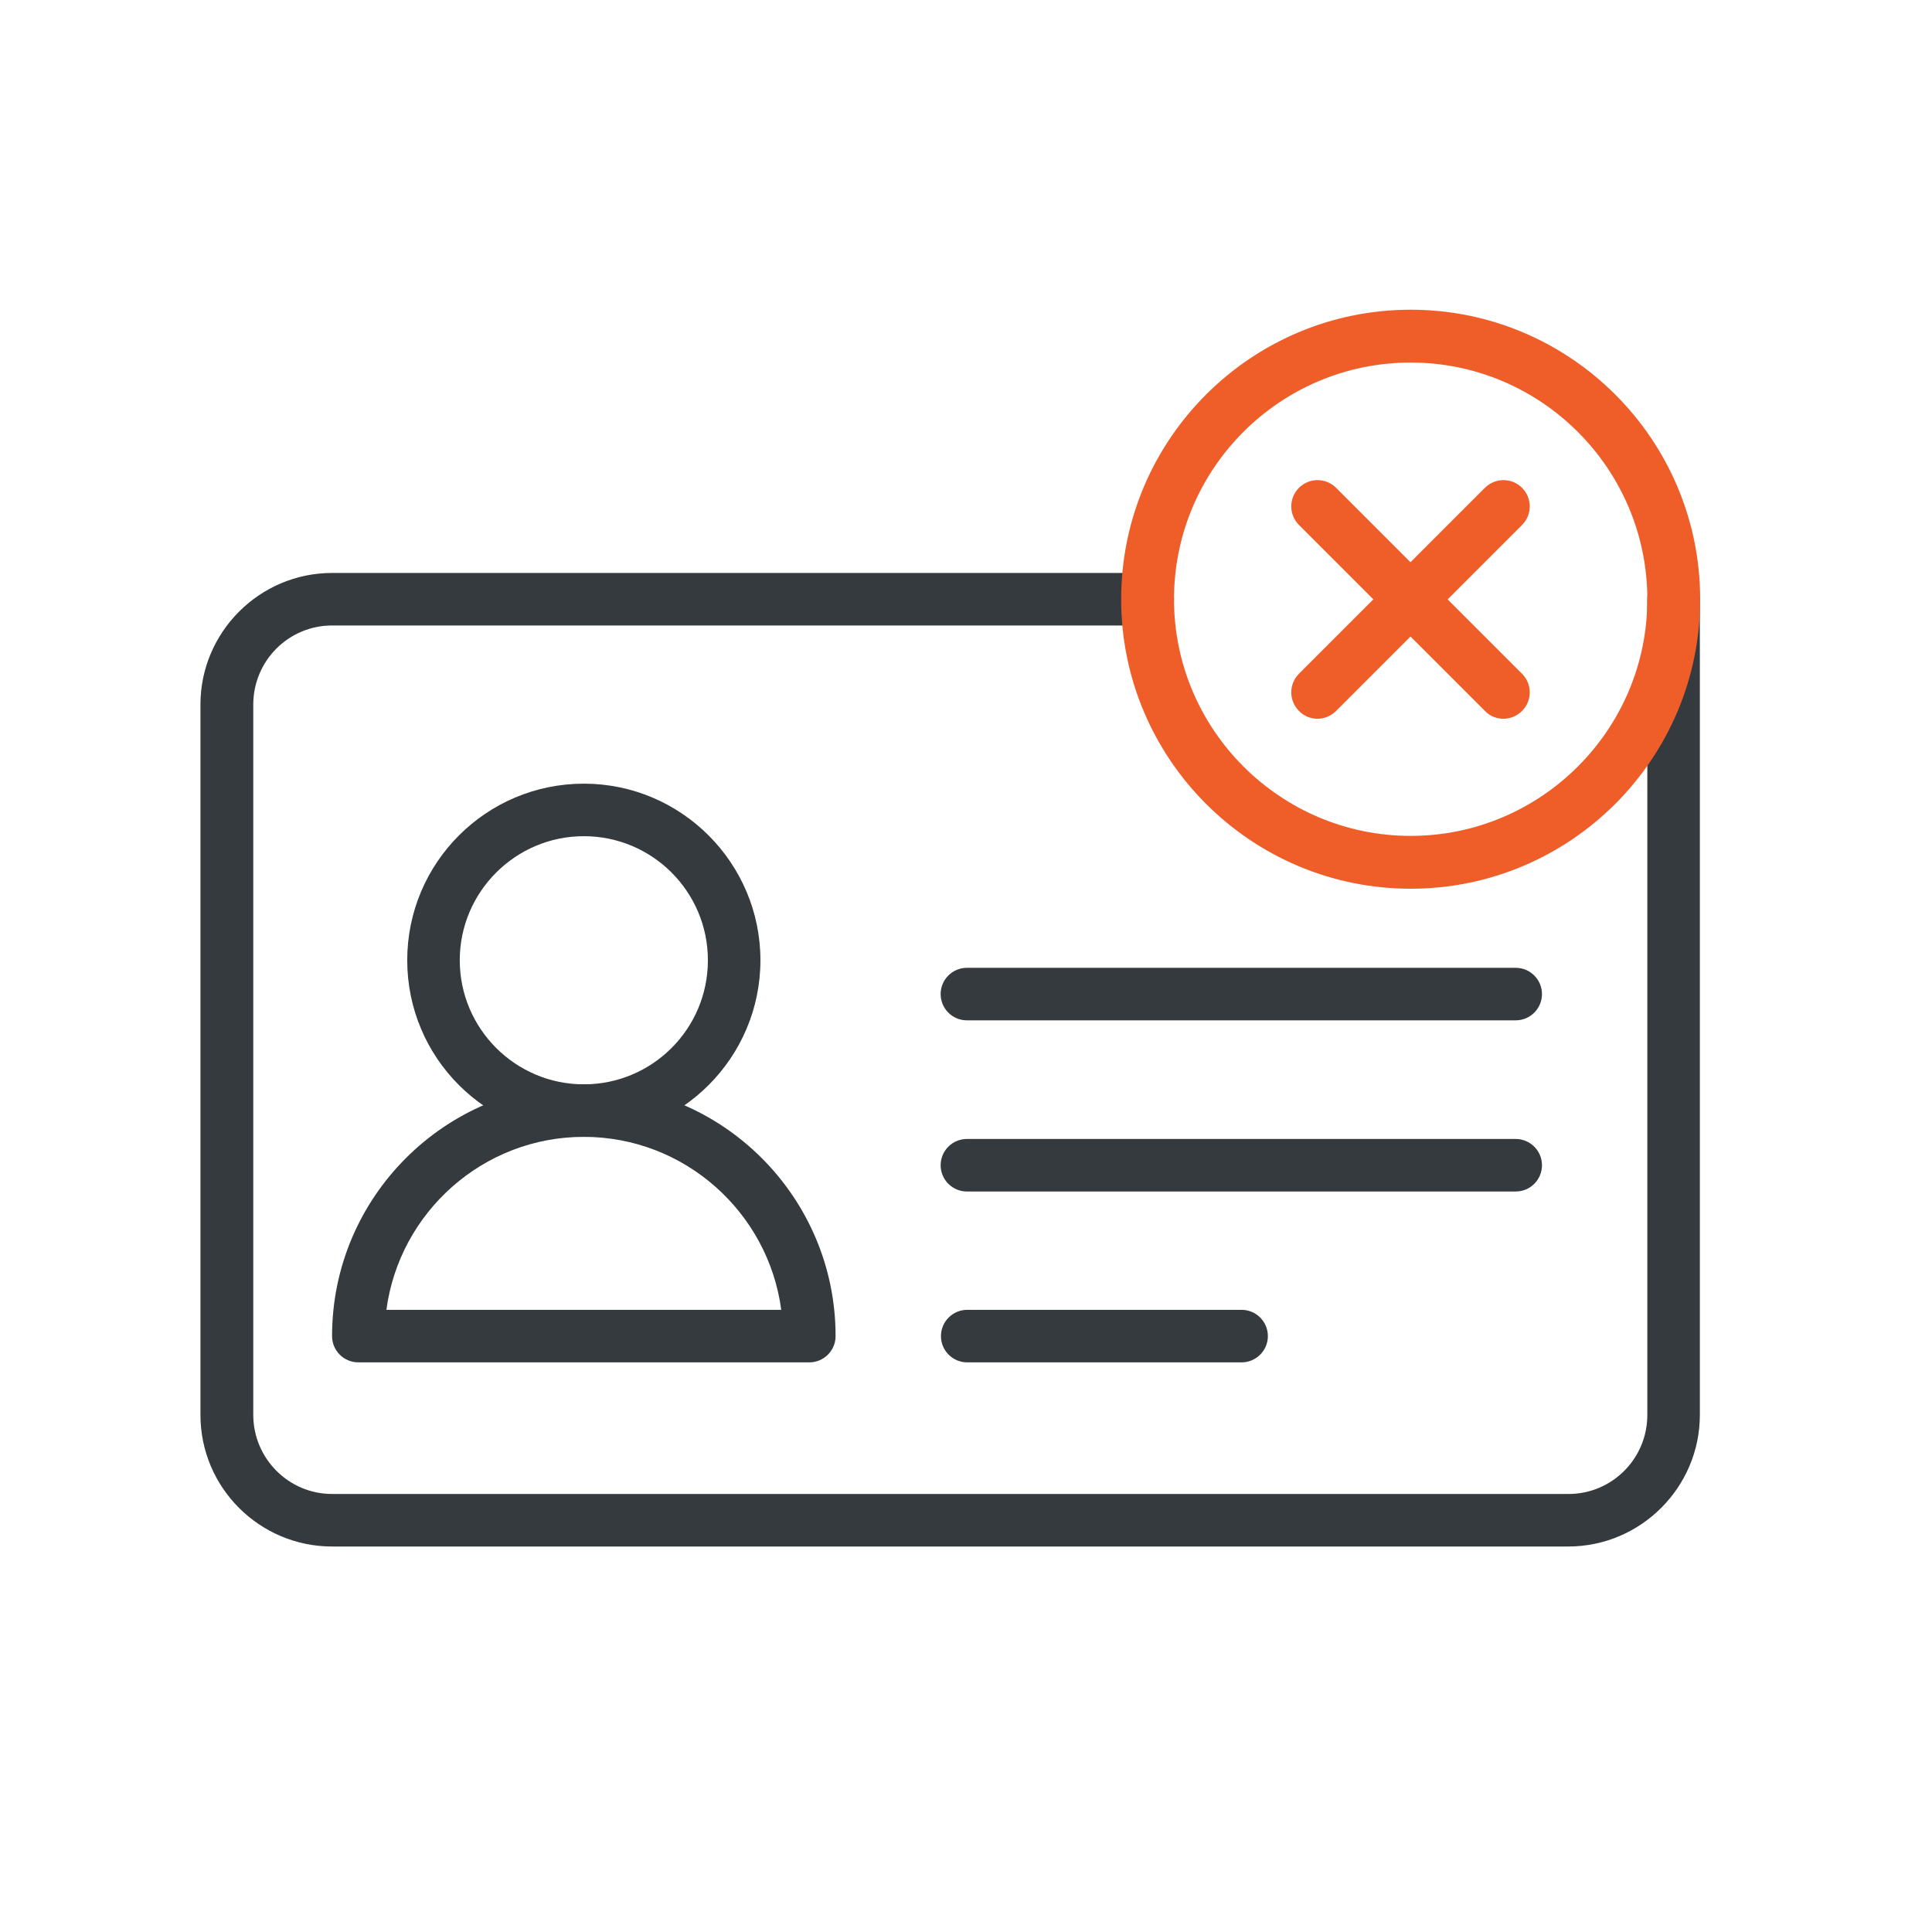
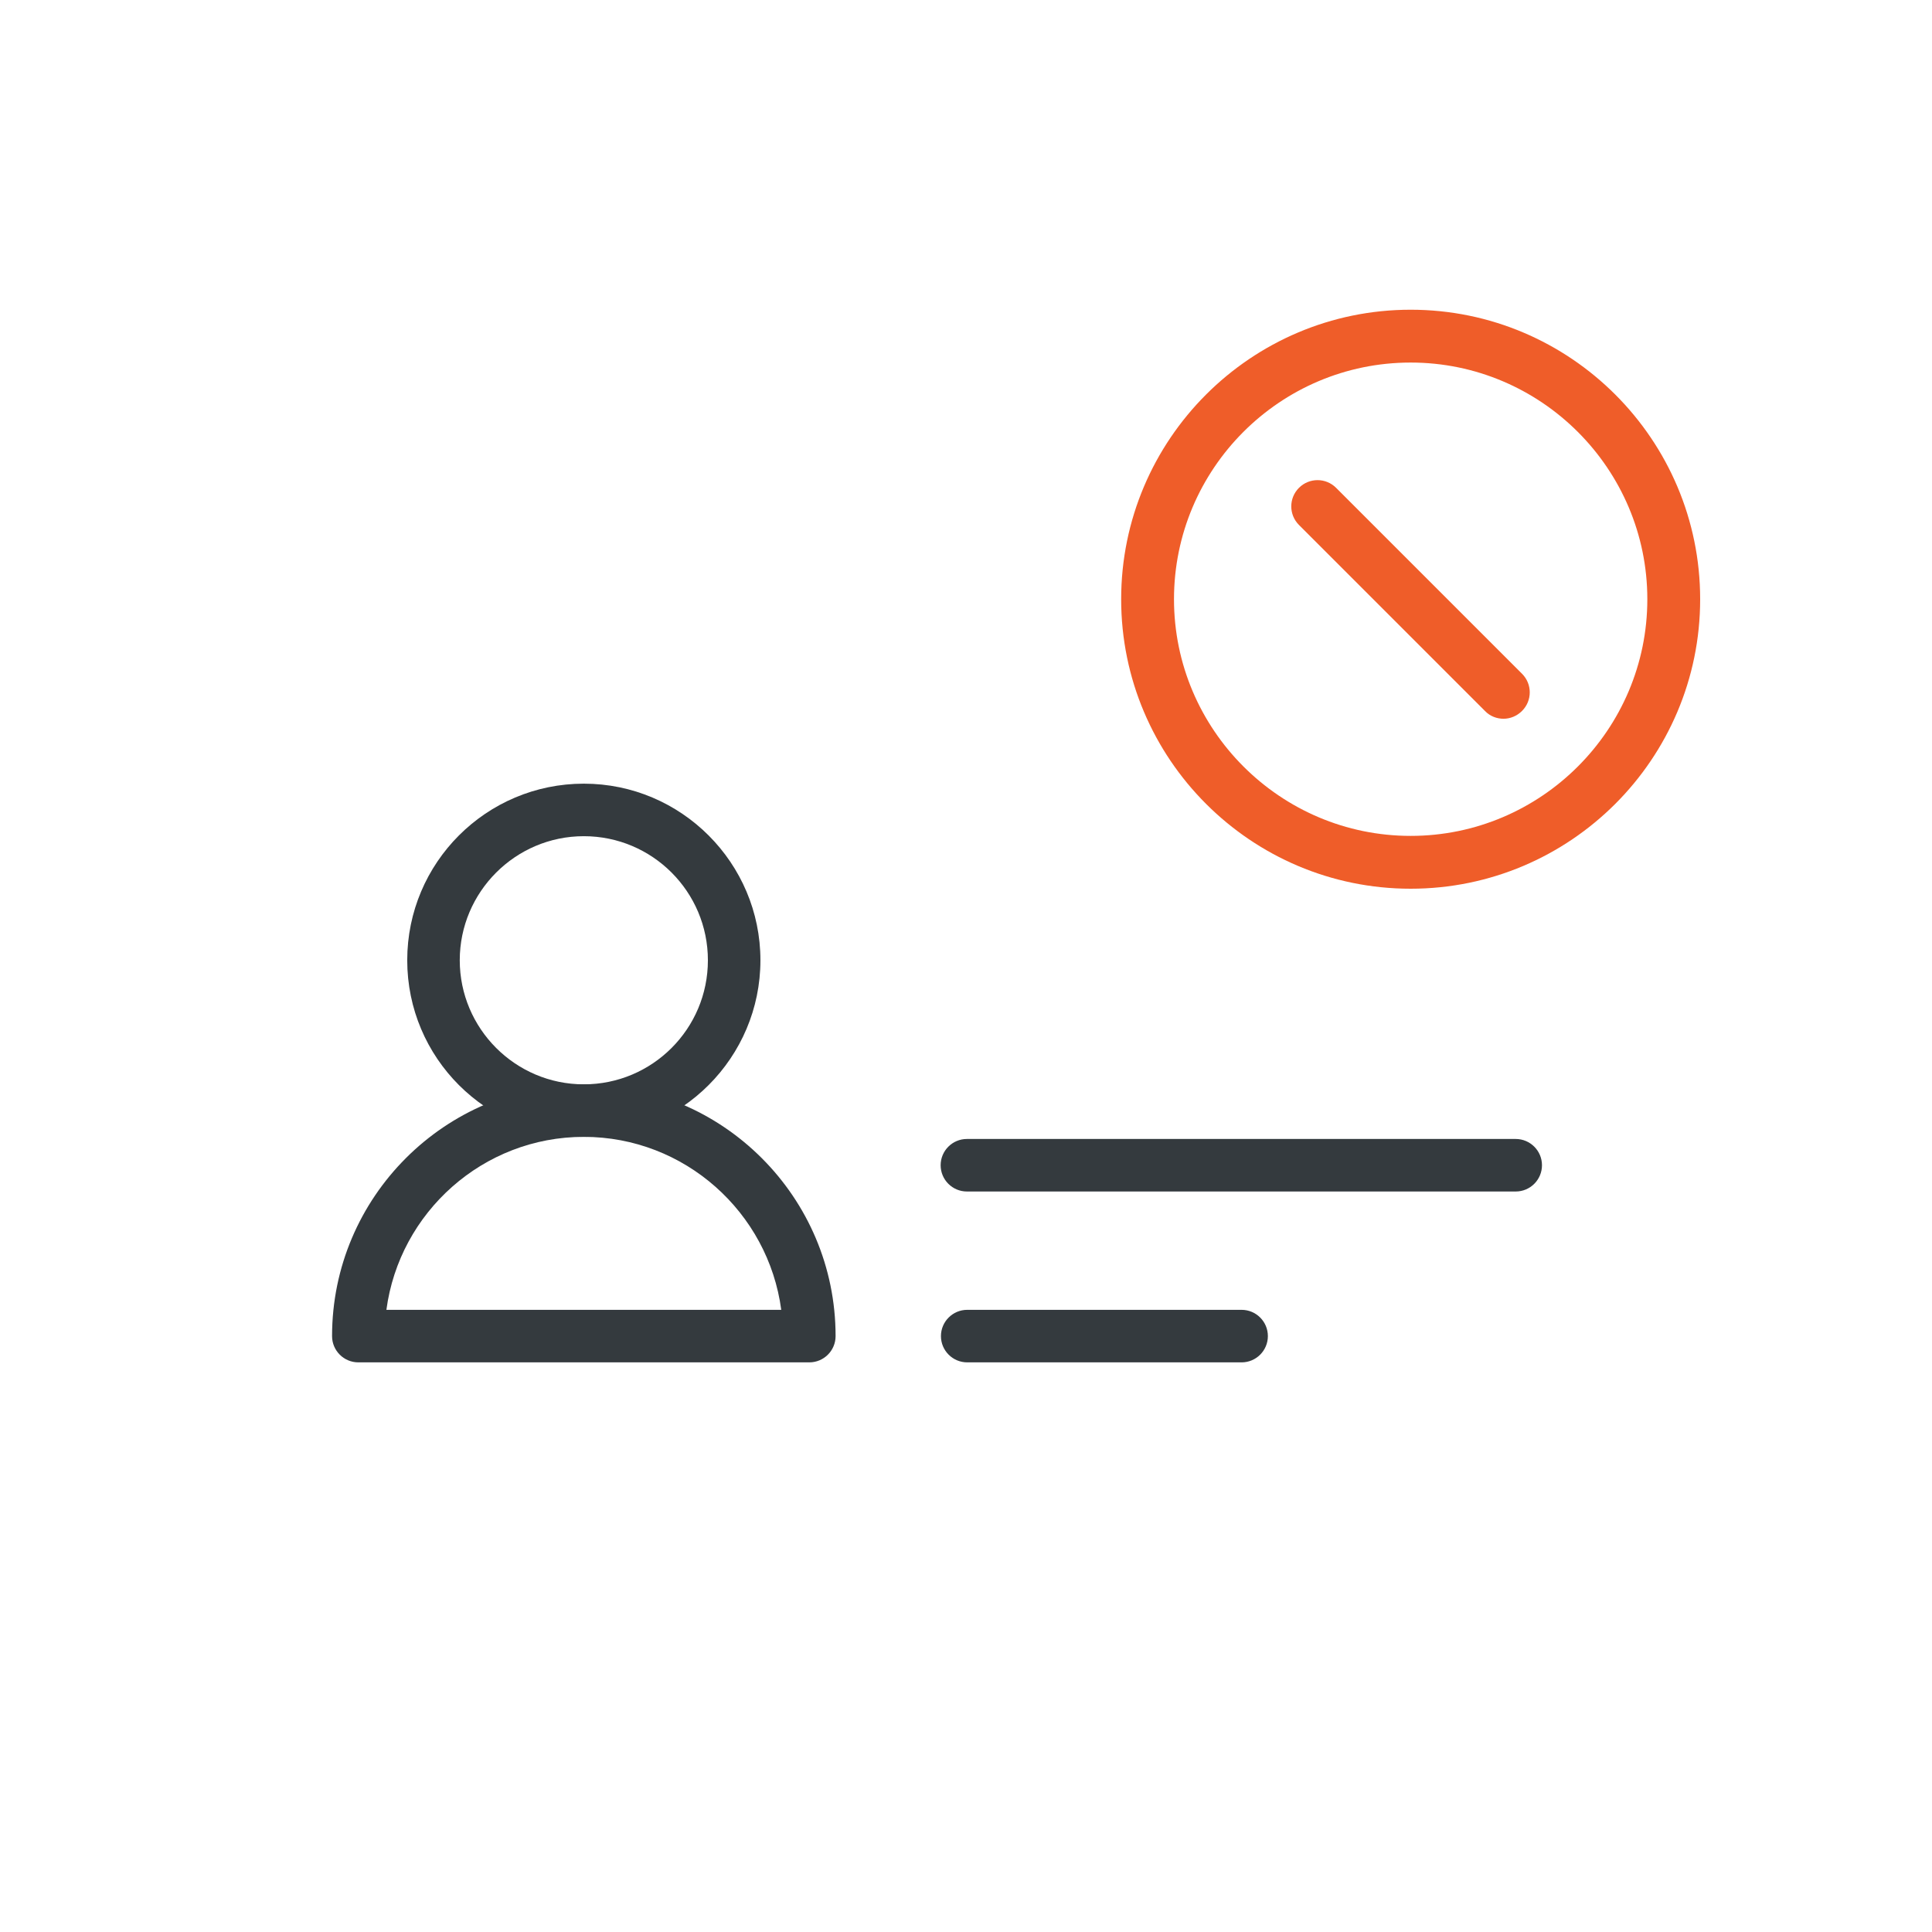
<svg xmlns="http://www.w3.org/2000/svg" id="Layer_1" data-name="Layer 1" viewBox="0 0 64 64">
  <defs>
    <style>
      .cls-1 {
        fill: #ef5d29;
      }

      .cls-2 {
        fill: #343a3e;
      }
    </style>
  </defs>
-   <path class="cls-2" d="m51.96,51.23H11c-2.4,0-4.36-1.95-4.36-4.36v-23.53c0-2.4,1.96-4.36,4.36-4.36h27.02c.48,0,.87.39.87.87s-.39.87-.87.87H11c-1.44,0-2.61,1.17-2.61,2.62v23.53c0,1.44,1.17,2.62,2.61,2.62h40.96c1.44,0,2.61-1.17,2.61-2.62v-27.02c0-.48.39-.87.87-.87s.87.39.87.87v27.02c0,2.4-1.96,4.36-4.36,4.36Z" />
  <g>
-     <path class="cls-1" d="m43.65,23.81c-.22,0-.45-.08-.62-.26-.34-.34-.34-.89,0-1.23l6.16-6.16c.34-.34.89-.34,1.23,0,.34.34.34.89,0,1.23l-6.16,6.16c-.17.17-.39.26-.62.26Z" />
    <path class="cls-1" d="m49.81,23.81c-.22,0-.45-.08-.62-.26l-6.16-6.16c-.34-.34-.34-.89,0-1.23.34-.34.89-.34,1.23,0l6.16,6.16c.34.34.34.89,0,1.23-.17.17-.39.26-.62.26Z" />
    <path class="cls-1" d="m46.73,29.44c-5.29,0-9.59-4.3-9.59-9.59s4.3-9.59,9.59-9.59,9.59,4.3,9.59,9.59-4.3,9.59-9.59,9.59Zm0-17.43c-4.33,0-7.84,3.52-7.84,7.84s3.52,7.84,7.84,7.84,7.84-3.52,7.84-7.84-3.52-7.84-7.84-7.84Z" />
  </g>
  <g>
    <path class="cls-2" d="m26.81,45.13h-14.94c-.48,0-.87-.39-.87-.87,0-4.6,3.74-8.34,8.34-8.34s8.34,3.74,8.34,8.34c0,.48-.39.87-.87.87Zm-14.01-1.74h13.08c-.43-3.23-3.2-5.73-6.54-5.73s-6.11,2.5-6.54,5.73Z" />
    <path class="cls-2" d="m19.34,37.66c-3.23,0-5.85-2.62-5.85-5.85s2.62-5.85,5.85-5.85,5.85,2.63,5.85,5.85-2.62,5.85-5.85,5.85Zm0-9.96c-2.27,0-4.11,1.85-4.11,4.11s1.84,4.11,4.11,4.11,4.11-1.84,4.11-4.11-1.84-4.11-4.11-4.11Z" />
  </g>
  <path class="cls-2" d="m41.13,45.13h-9.09c-.48,0-.87-.39-.87-.87s.39-.87.87-.87h9.09c.48,0,.87.39.87.87s-.39.87-.87.87Z" />
  <path class="cls-2" d="m50.21,39.47h-18.18c-.48,0-.87-.39-.87-.87s.39-.87.87-.87h18.18c.48,0,.87.39.87.87s-.39.87-.87.87Z" />
-   <path class="cls-2" d="m50.21,33.8h-18.18c-.48,0-.87-.39-.87-.87s.39-.87.87-.87h18.18c.48,0,.87.39.87.87s-.39.87-.87.87Z" />
</svg>